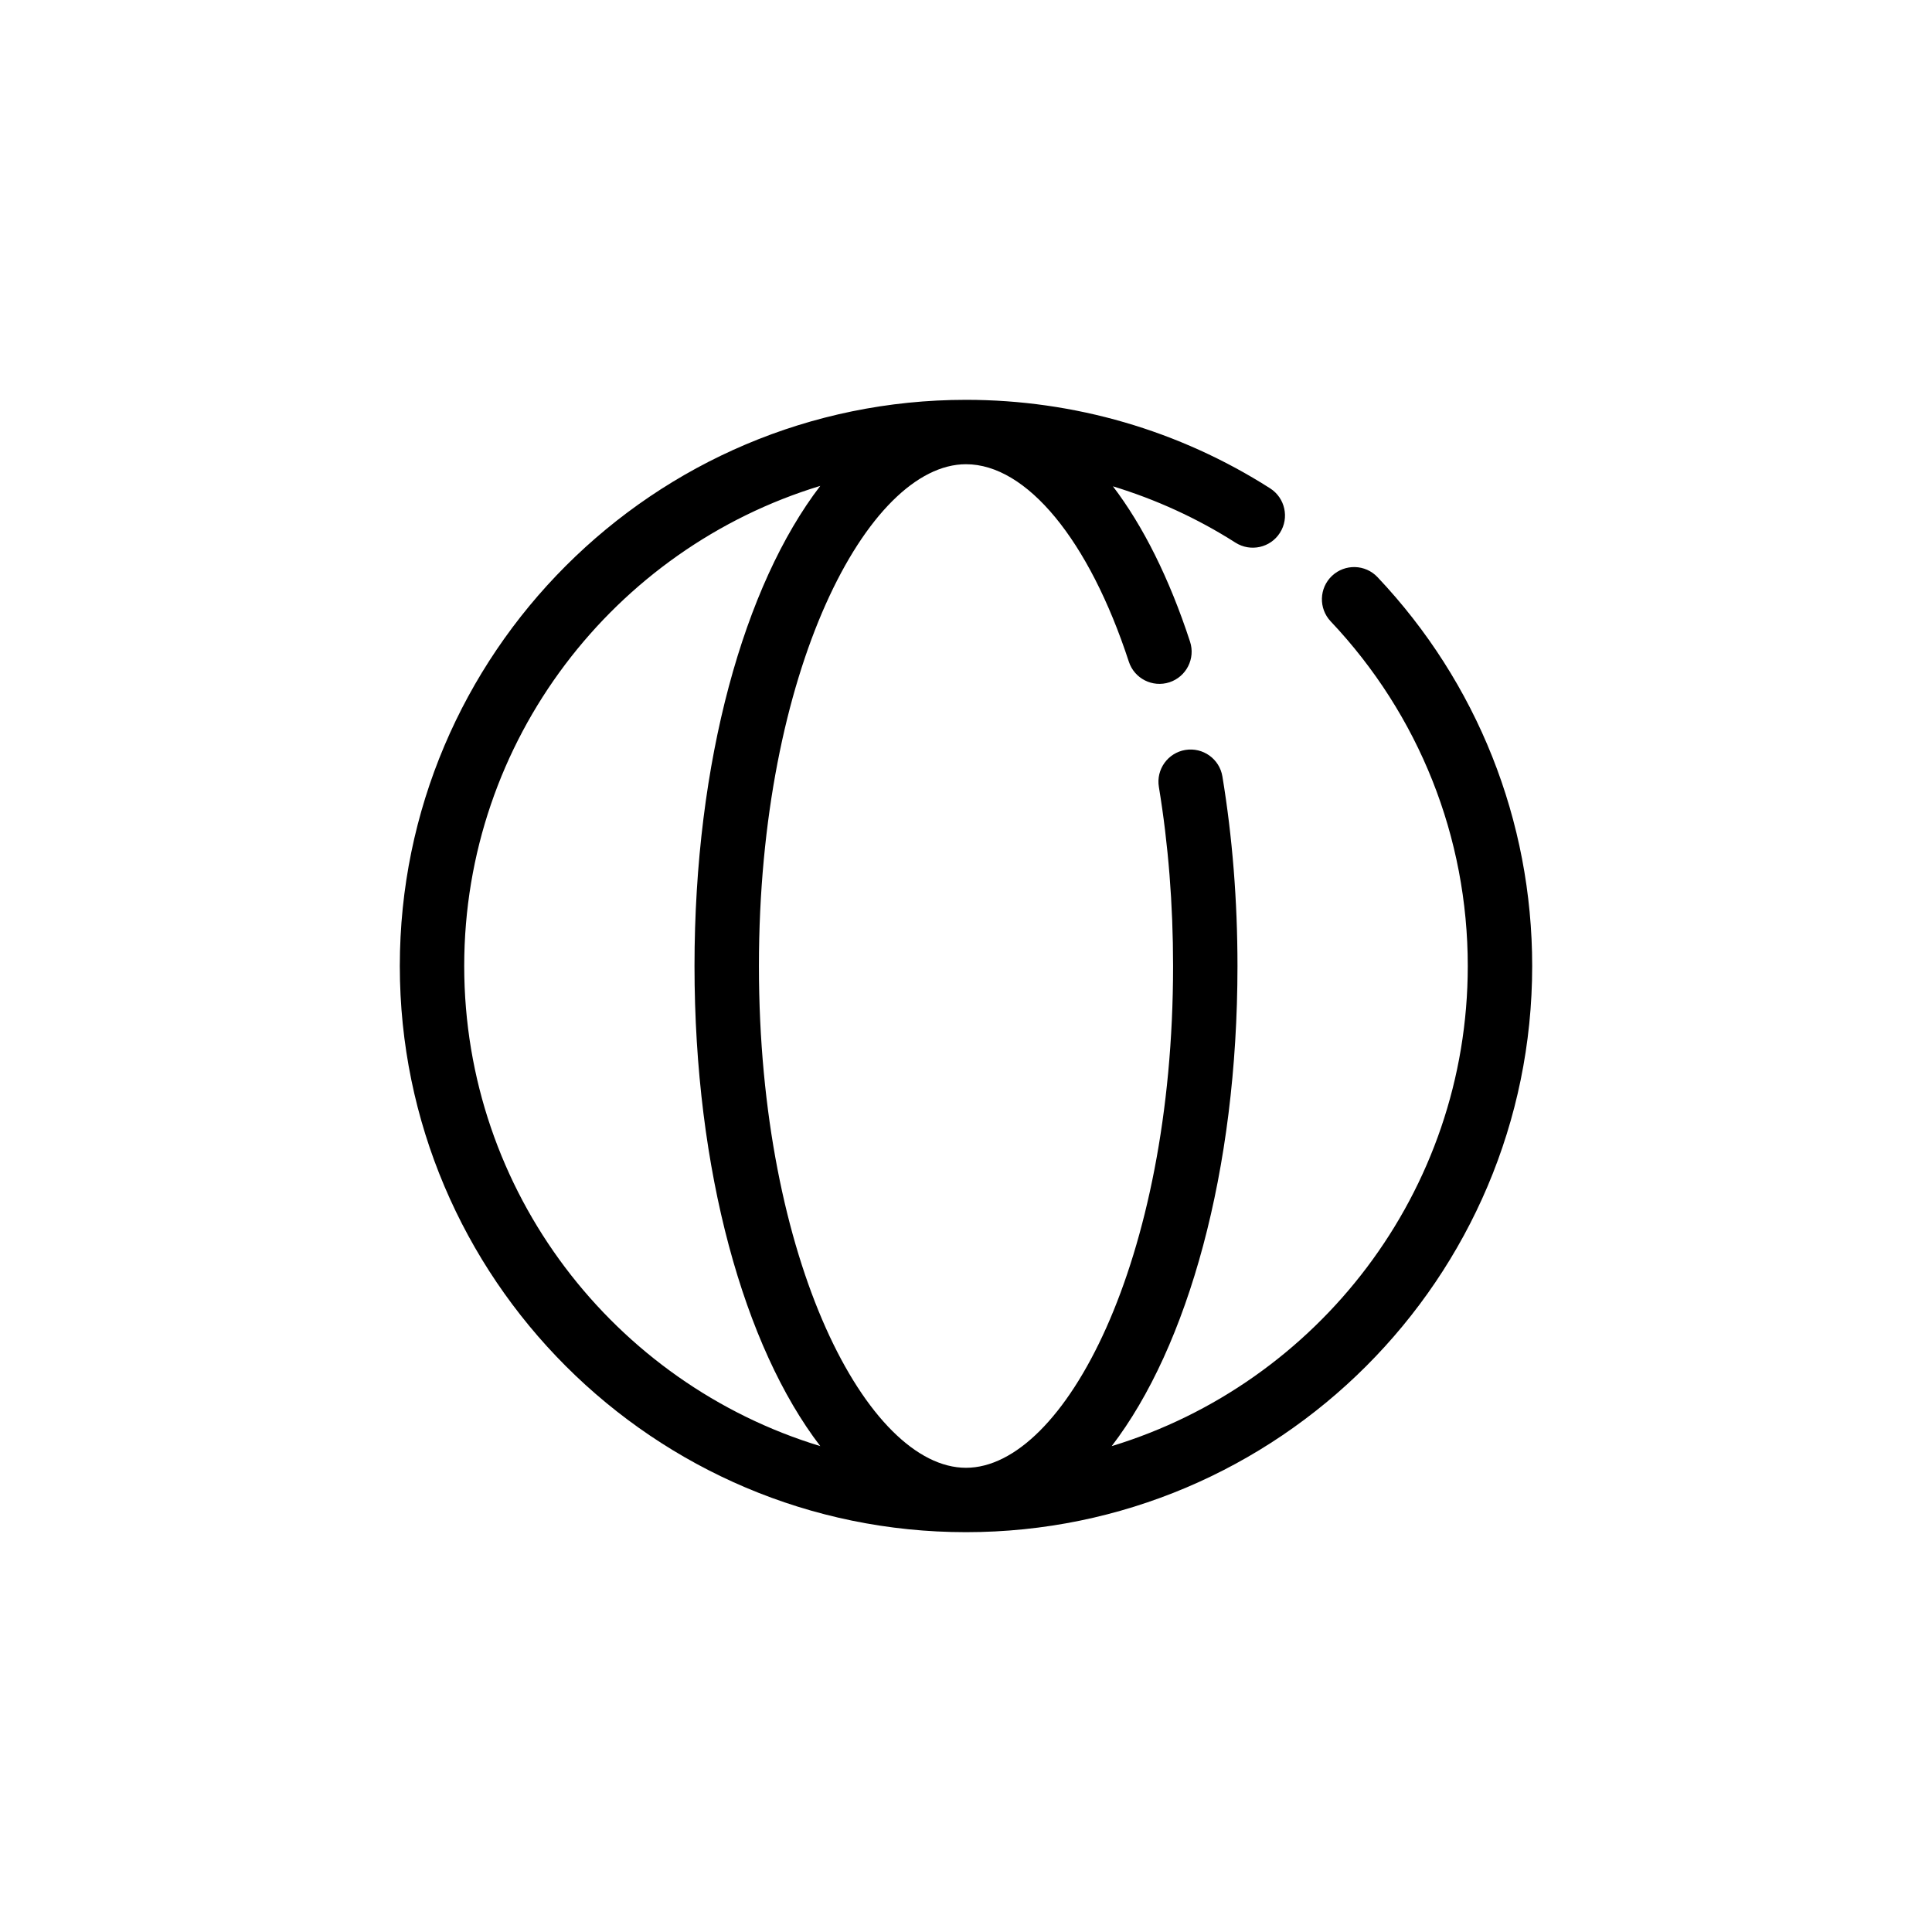
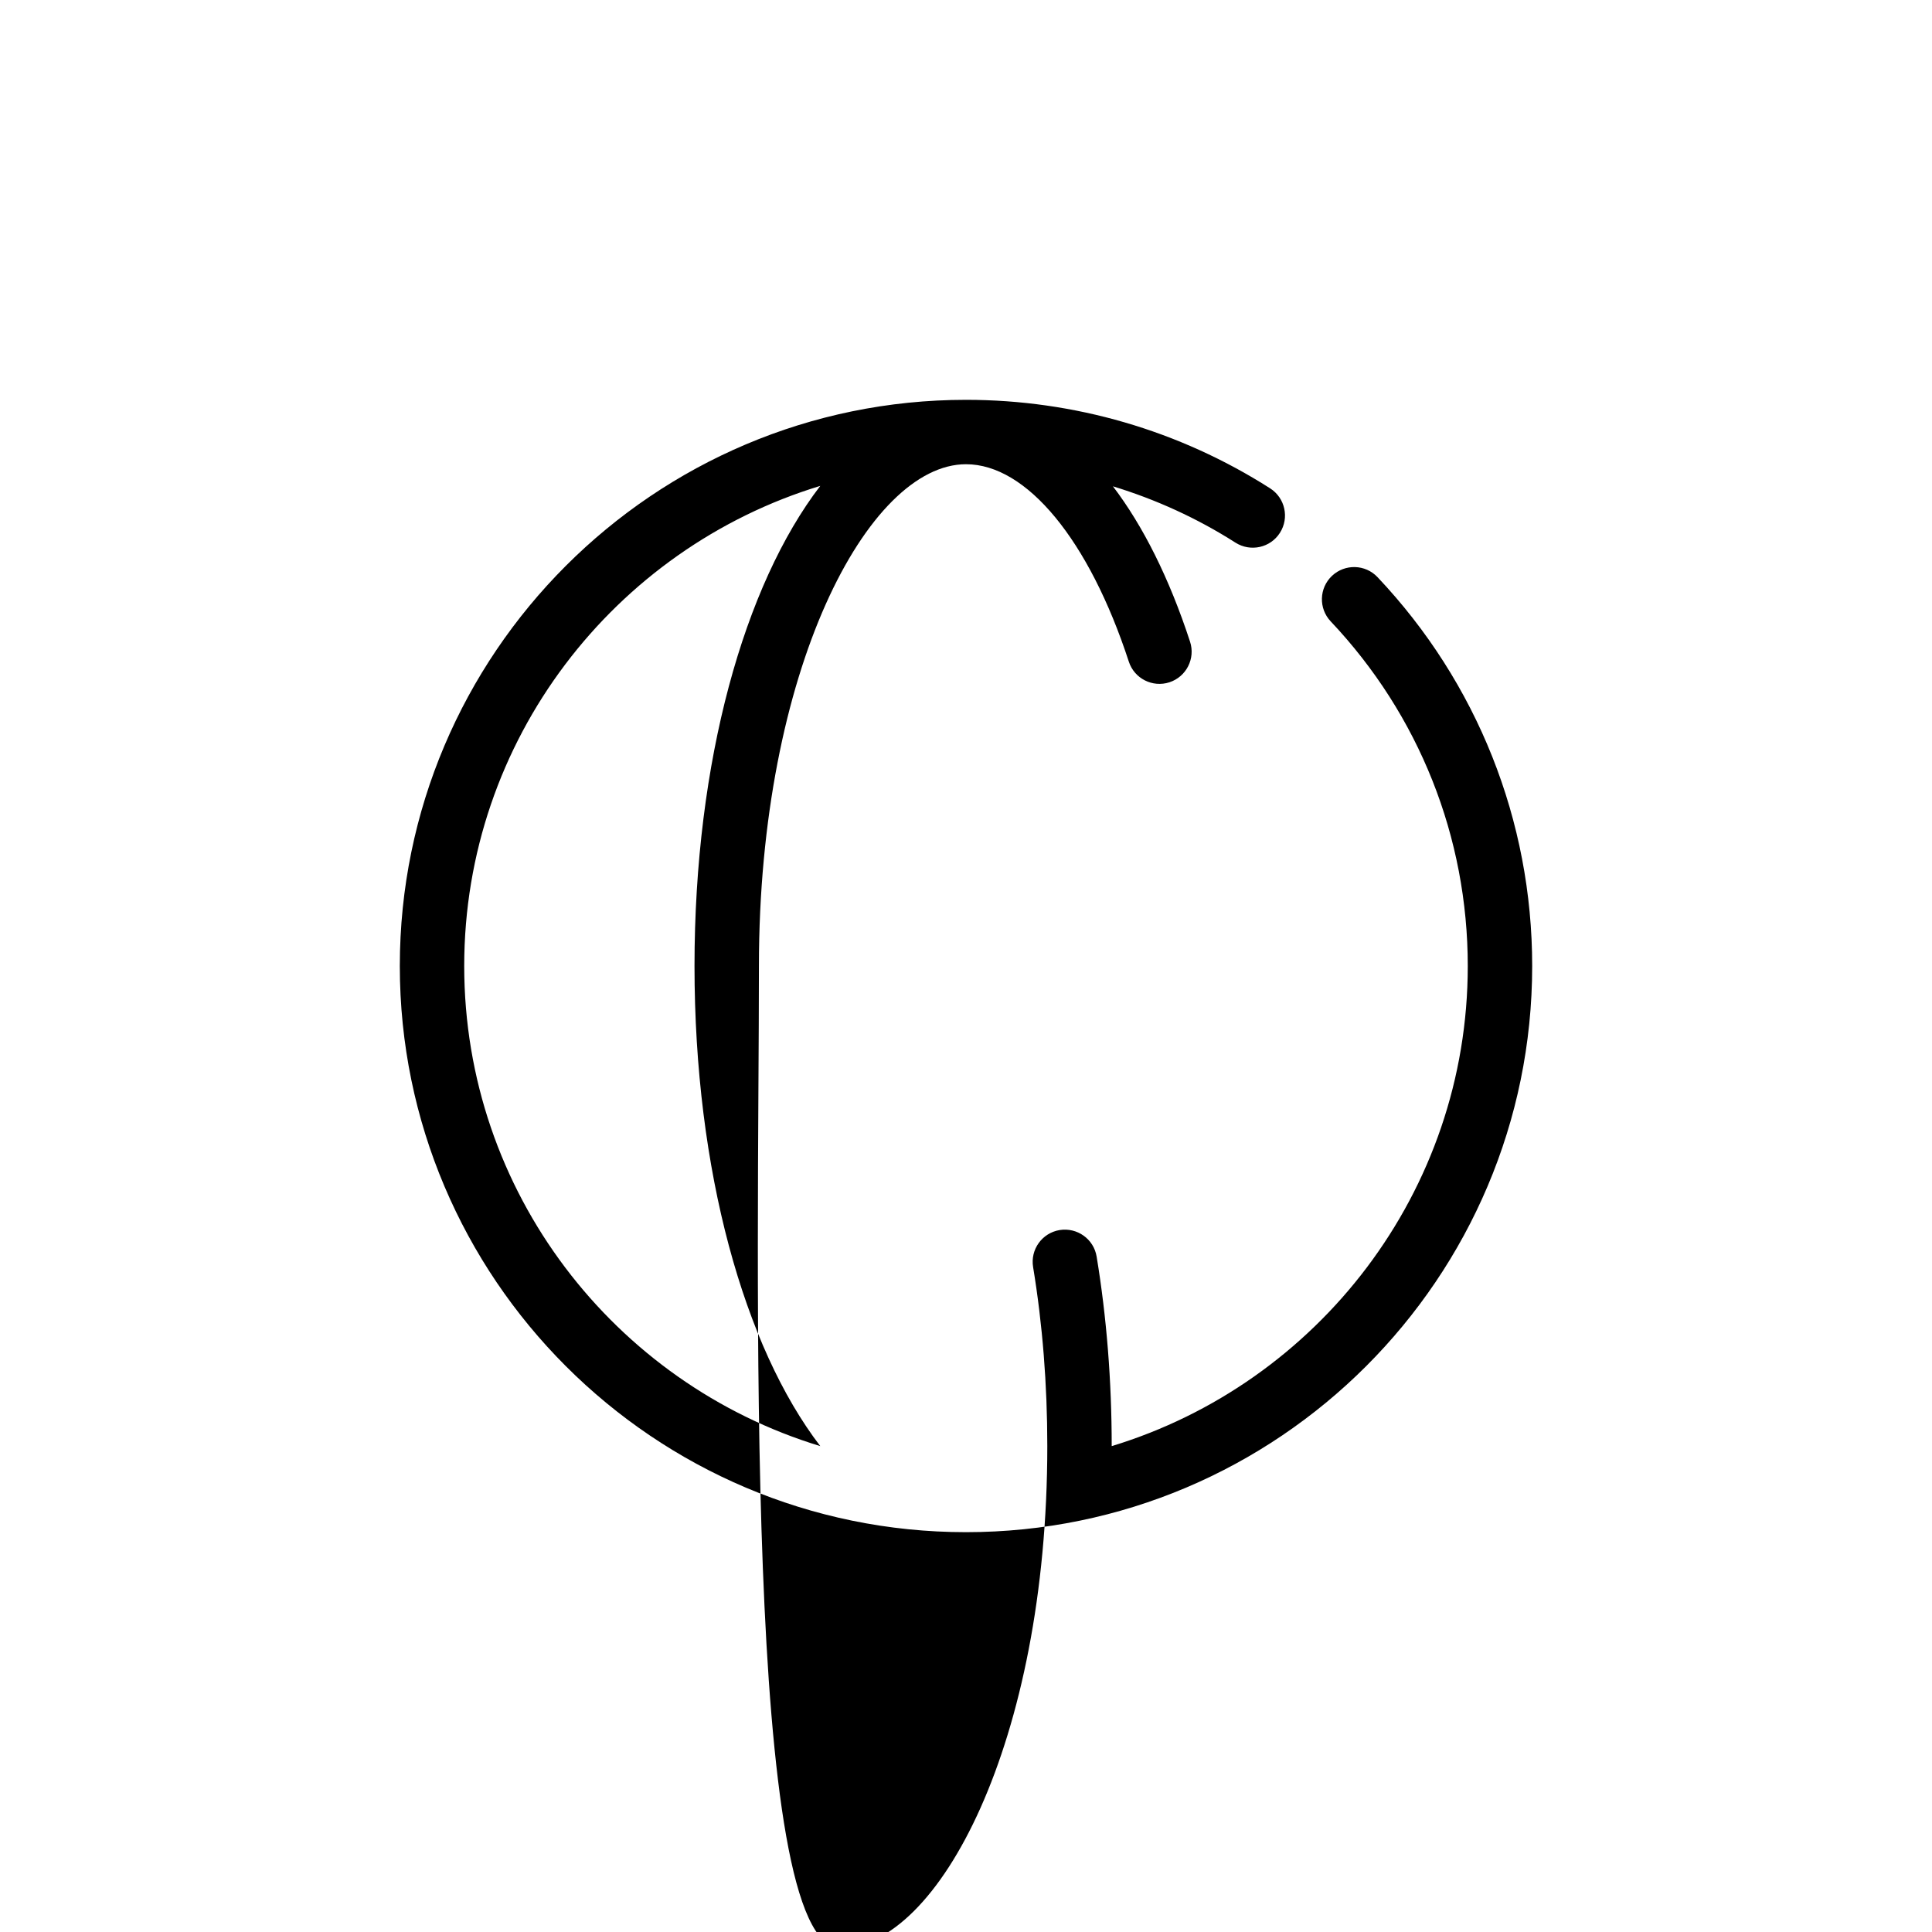
<svg xmlns="http://www.w3.org/2000/svg" fill="#000000" width="800px" height="800px" viewBox="0 0 120 120" enable-background="new 0 0 120 120" id="Layer_1" version="1.1" xml:space="preserve">
-   <path d="M85.56,35.847c-0.758-0.802-2.023-0.838-2.828-0.079c-0.803,0.759-0.838,2.024-0.08,2.827  c5.491,5.808,8.514,13.409,8.514,21.405c0,14.038-9.332,25.934-22.116,29.821c4.727-6.165,7.812-17.1,7.812-29.821  c0-4.047-0.315-8.008-0.936-11.772c-0.18-1.09-1.206-1.824-2.299-1.648c-1.09,0.18-1.828,1.209-1.647,2.299  c0.585,3.551,0.882,7.293,0.882,11.122c0,18.366-6.778,31.166-12.862,31.166S47.138,78.366,47.138,60S53.917,28.834,60,28.834  c3.766,0,7.642,4.699,10.114,12.264c0.342,1.05,1.473,1.622,2.522,1.28c1.05-0.344,1.623-1.473,1.28-2.522  c-1.292-3.952-2.921-7.193-4.79-9.65c2.67,0.816,5.232,1.981,7.611,3.499c0.933,0.592,2.168,0.322,2.762-0.611  c0.594-0.931,0.321-2.167-0.61-2.762C73.25,26.735,66.719,24.834,60,24.834c-19.391,0-35.167,15.775-35.167,35.166  S40.609,95.166,60,95.166S95.167,79.391,95.167,60C95.167,50.978,91.754,42.4,85.56,35.847z M28.833,60  c0-14.038,9.332-25.934,22.116-29.821c-4.727,6.165-7.812,17.1-7.812,29.821s3.085,23.656,7.812,29.821  C38.165,85.934,28.833,74.038,28.833,60z" />
+   <path d="M85.56,35.847c-0.758-0.802-2.023-0.838-2.828-0.079c-0.803,0.759-0.838,2.024-0.08,2.827  c5.491,5.808,8.514,13.409,8.514,21.405c0,14.038-9.332,25.934-22.116,29.821c0-4.047-0.315-8.008-0.936-11.772c-0.18-1.09-1.206-1.824-2.299-1.648c-1.09,0.18-1.828,1.209-1.647,2.299  c0.585,3.551,0.882,7.293,0.882,11.122c0,18.366-6.778,31.166-12.862,31.166S47.138,78.366,47.138,60S53.917,28.834,60,28.834  c3.766,0,7.642,4.699,10.114,12.264c0.342,1.05,1.473,1.622,2.522,1.28c1.05-0.344,1.623-1.473,1.28-2.522  c-1.292-3.952-2.921-7.193-4.79-9.65c2.67,0.816,5.232,1.981,7.611,3.499c0.933,0.592,2.168,0.322,2.762-0.611  c0.594-0.931,0.321-2.167-0.61-2.762C73.25,26.735,66.719,24.834,60,24.834c-19.391,0-35.167,15.775-35.167,35.166  S40.609,95.166,60,95.166S95.167,79.391,95.167,60C95.167,50.978,91.754,42.4,85.56,35.847z M28.833,60  c0-14.038,9.332-25.934,22.116-29.821c-4.727,6.165-7.812,17.1-7.812,29.821s3.085,23.656,7.812,29.821  C38.165,85.934,28.833,74.038,28.833,60z" />
</svg>